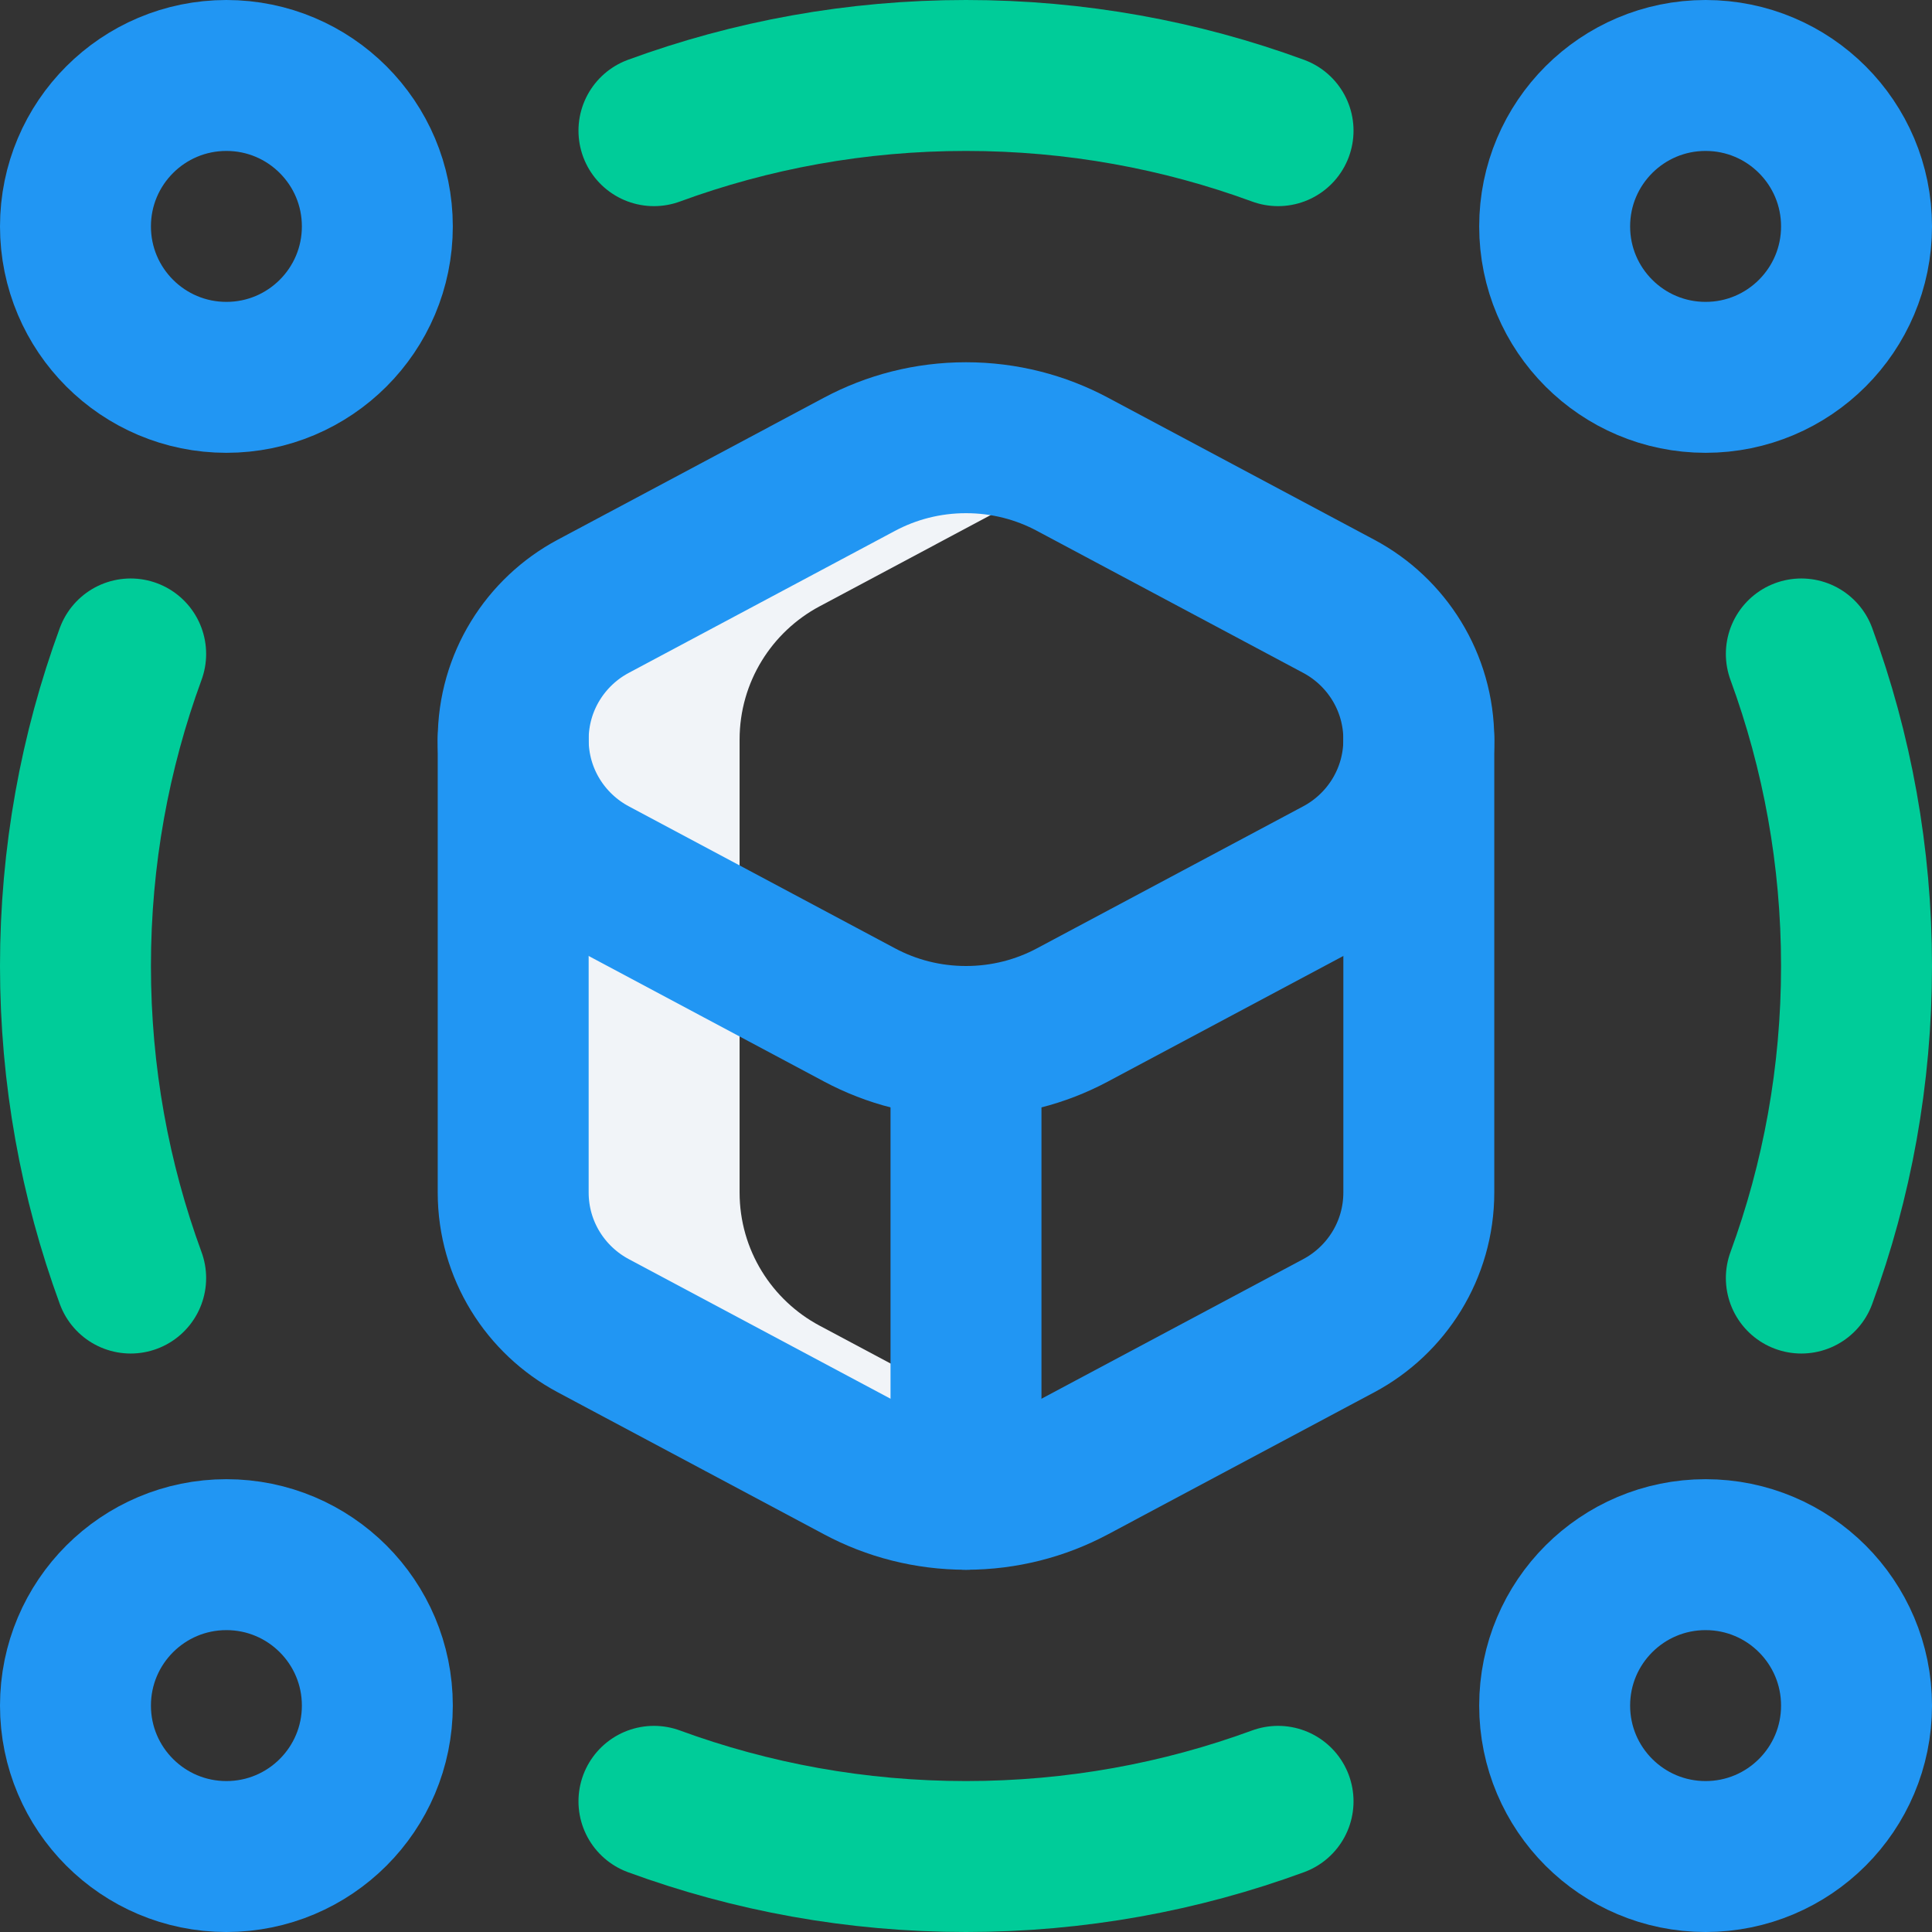
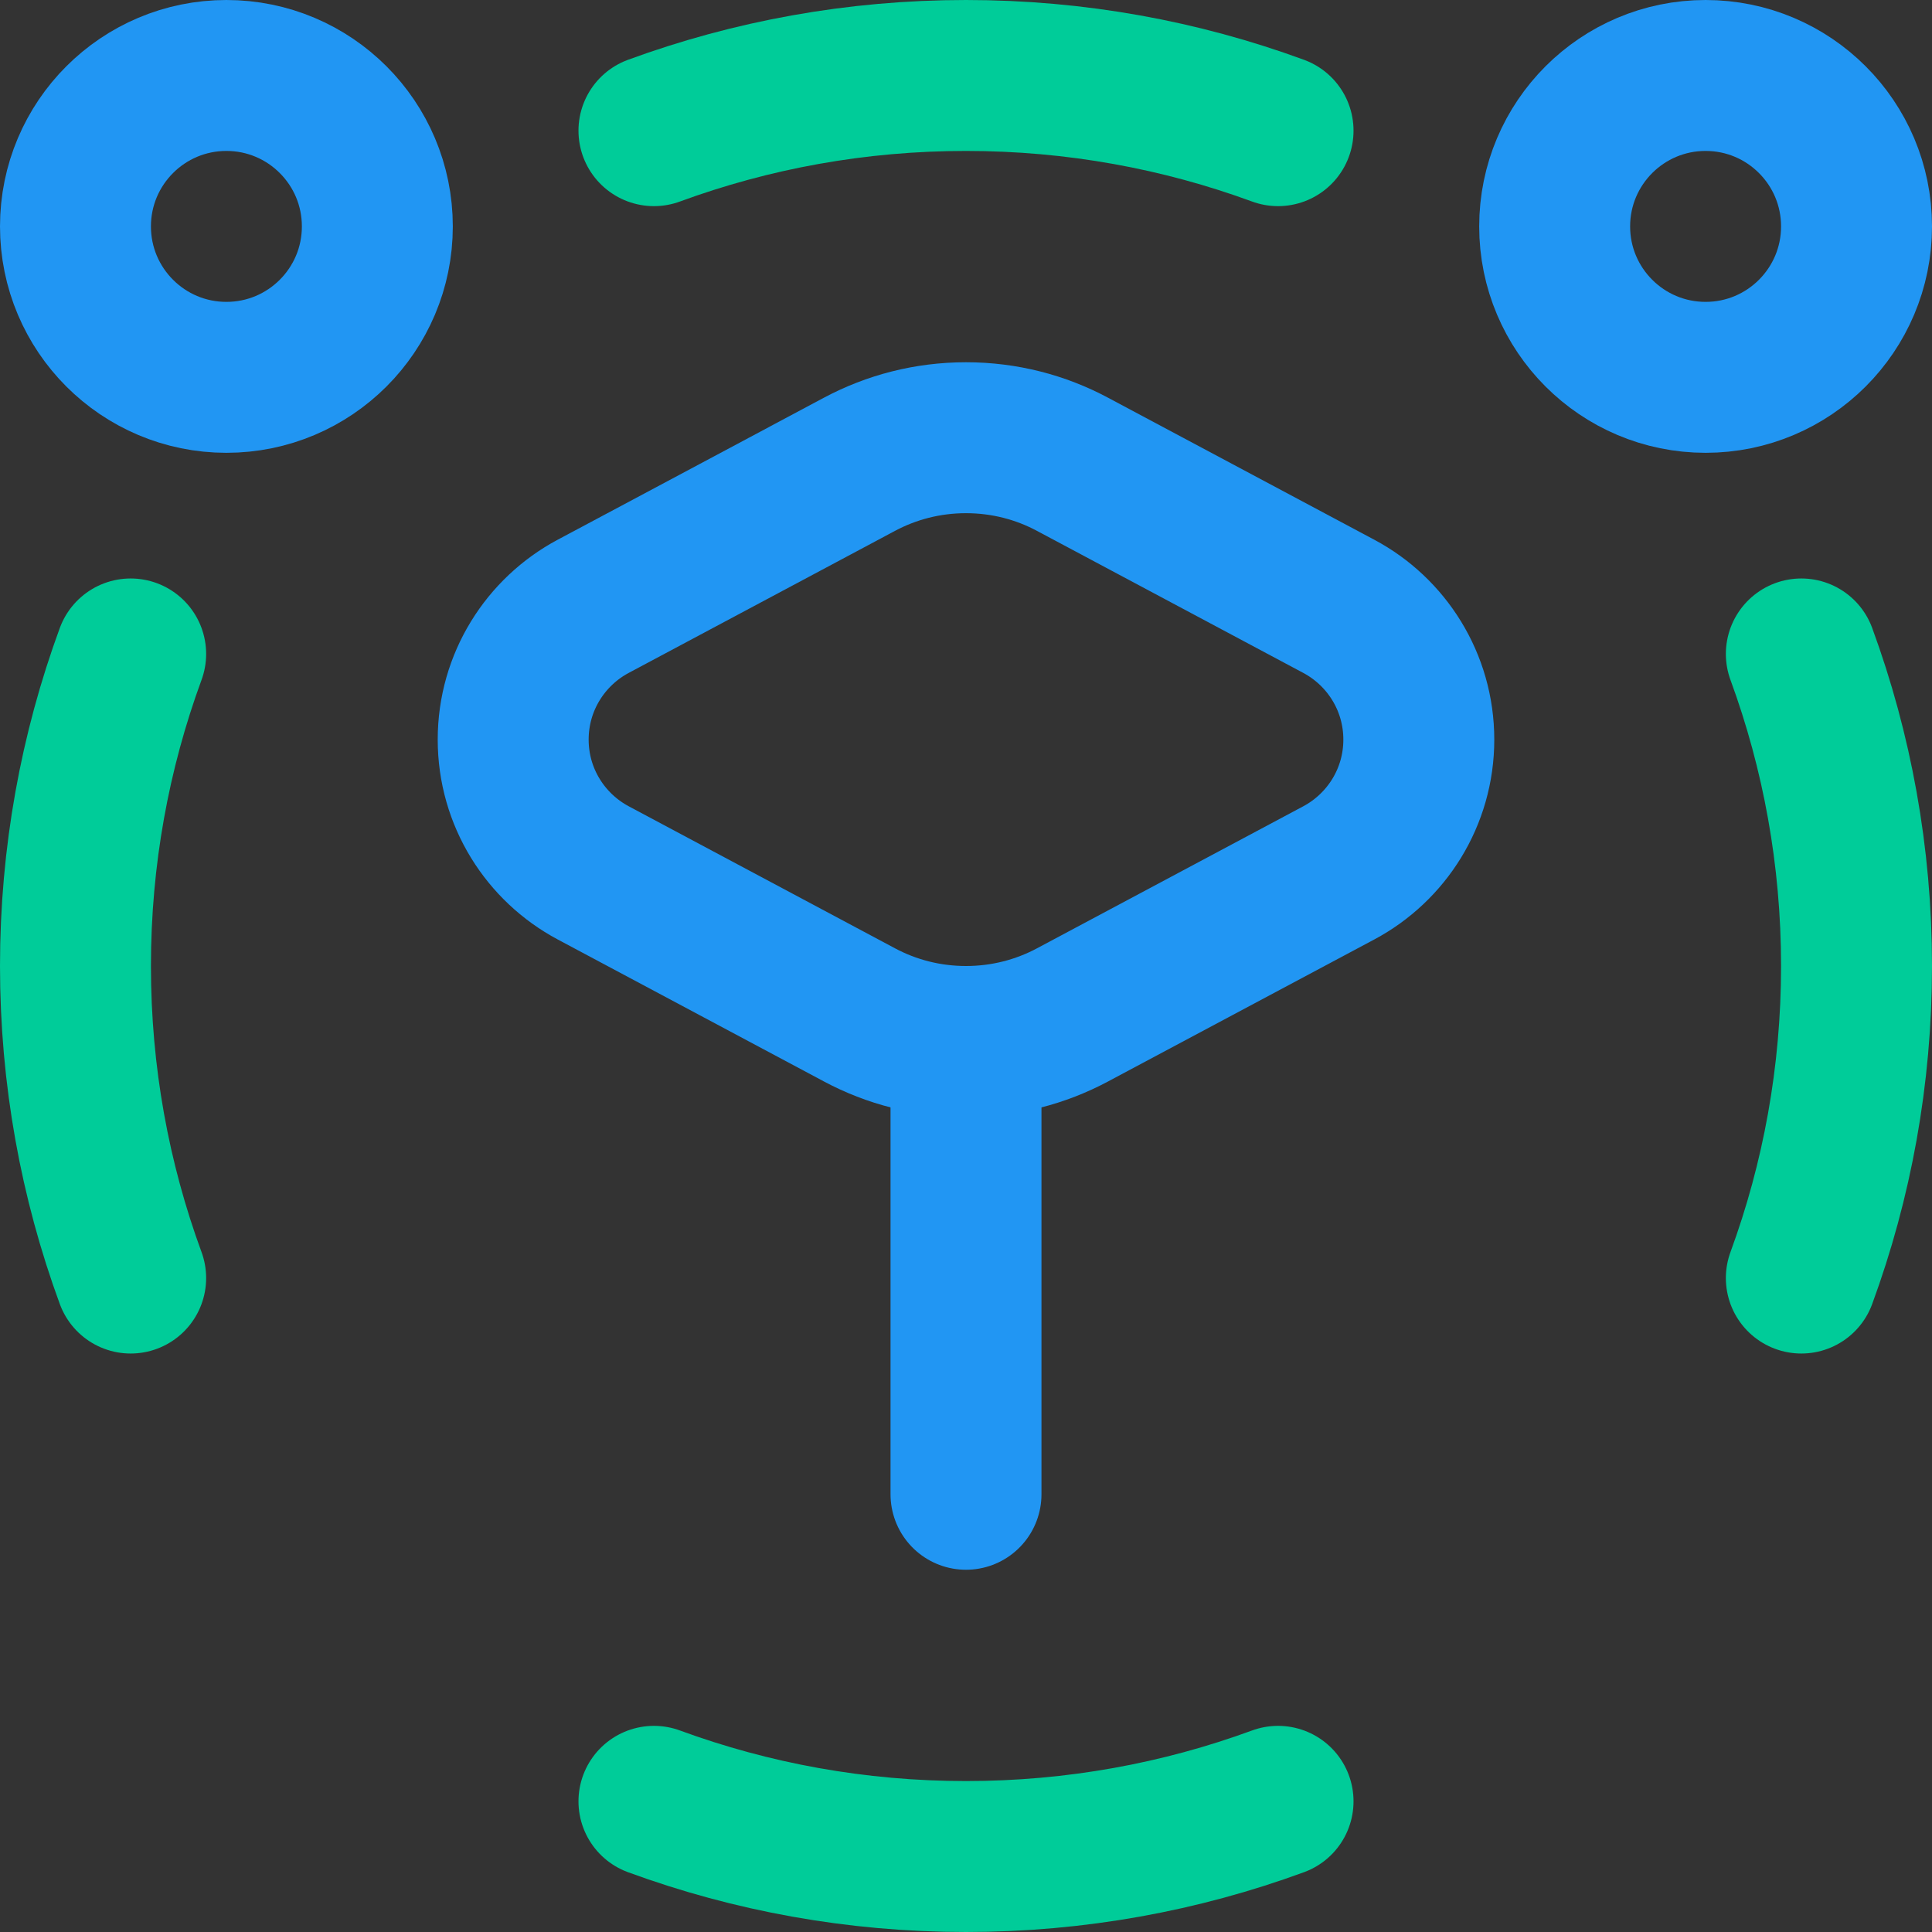
<svg xmlns="http://www.w3.org/2000/svg" version="1.1" width="512" height="512" x="0" y="0" viewBox="0 0 512 512" style="enable-background:new 0 0 512 512" xml:space="preserve" class="">
  <rect x="0" y="0" width="512" height="512" fill="#333333" stroke="none" />
  <g>
-     <path d="M217.201 351.315C204.586 344.586 196 331.295 196 316V196c0-15.298 8.586-28.589 21.201-35.317L286 123.985l-1.802-.961C275.792 118.542 266.193 116 256 116c-10.193 0-19.792 2.542-28.198 7.024l-70.601 37.659C144.586 167.411 136 180.702 136 196v120c0 15.295 8.586 28.586 21.201 35.315l70.601 37.659C236.207 393.458 245.807 396 256 396c10.193 0 19.792-2.542 28.198-7.026l1.802-.961-68.799-36.698z" style="" fill="#f1f4f8" data-original="#cee1f2" class="" opacity="1" />
    <path d="m354.798 160.684-70.601-37.658C275.791 118.541 266.193 116 256 116s-19.791 2.541-28.198 7.025l-70.601 37.658C144.586 167.413 136 180.704 136 196s8.586 28.587 21.202 35.316l70.601 37.658C236.209 273.459 245.807 276 256 276c10.193 0 19.792-2.542 28.198-7.025l70.601-37.658C367.414 224.587 376 211.296 376 196s-8.586-28.587-21.202-35.316z" style="stroke-width:40;stroke-linecap:round;stroke-linejoin:round;stroke-miterlimit:10;" fill="none" stroke="#2196f3" stroke-width="40" stroke-linecap="round" stroke-linejoin="round" stroke-miterlimit="10" data-original="#0023c4" opacity="1" />
-     <path d="M136 196v120c0 15.296 8.586 28.587 21.202 35.316l70.601 37.658C236.209 393.459 245.807 396 256 396c10.193 0 19.792-2.542 28.198-7.025l70.601-37.658C367.414 344.587 376 331.296 376 316V196" style="stroke-width:40;stroke-linecap:round;stroke-linejoin:round;stroke-miterlimit:10;" fill="none" stroke="#2196f3" stroke-width="40" stroke-linecap="round" stroke-linejoin="round" stroke-miterlimit="10" data-original="#0023c4" opacity="1" />
    <path d="M34.629 338.698C25.166 312.917 20 285.062 20 256s5.166-56.917 14.629-82.698M173.302 34.629C199.083 25.166 226.938 20 256 20s56.917 5.166 82.698 14.629M477.371 173.302C486.834 199.083 492 226.938 492 256s-5.166 56.917-14.629 82.698M338.698 477.371C312.917 486.834 285.062 492 256 492s-56.917-5.166-82.698-14.629" style="stroke-width:40;stroke-linecap:round;stroke-linejoin:round;stroke-miterlimit:10;" fill="none" stroke="#00cc99" stroke-width="40" stroke-linecap="round" stroke-linejoin="round" stroke-miterlimit="10" data-original="#ff5cf4" opacity="1" />
    <path d="M256 276v120" style="stroke-width:40;stroke-linecap:round;stroke-linejoin:round;stroke-miterlimit:10;" fill="none" stroke="#2196f3" stroke-width="40" stroke-linecap="round" stroke-linejoin="round" stroke-miterlimit="10" data-original="#0023c4" opacity="1" />
    <circle cx="60" cy="60" r="40" style="stroke-width:40;stroke-linecap:round;stroke-linejoin:round;stroke-miterlimit:10;" fill="none" stroke="#2196f3" stroke-width="40" stroke-linecap="round" stroke-linejoin="round" stroke-miterlimit="10" data-original="#0023c4" opacity="1" />
-     <circle cx="60" cy="452" r="40" style="stroke-width:40;stroke-linecap:round;stroke-linejoin:round;stroke-miterlimit:10;" fill="none" stroke="#2196f3" stroke-width="40" stroke-linecap="round" stroke-linejoin="round" stroke-miterlimit="10" data-original="#0023c4" opacity="1" />
-     <circle cx="452" cy="452" r="40" style="stroke-width:40;stroke-linecap:round;stroke-linejoin:round;stroke-miterlimit:10;" fill="none" stroke="#2196f3" stroke-width="40" stroke-linecap="round" stroke-linejoin="round" stroke-miterlimit="10" data-original="#0023c4" opacity="1" />
    <circle cx="452" cy="60" r="40" style="stroke-width:40;stroke-linecap:round;stroke-linejoin:round;stroke-miterlimit:10;" fill="none" stroke="#2196f3" stroke-width="40" stroke-linecap="round" stroke-linejoin="round" stroke-miterlimit="10" data-original="#0023c4" opacity="1" />
  </g>
</svg>